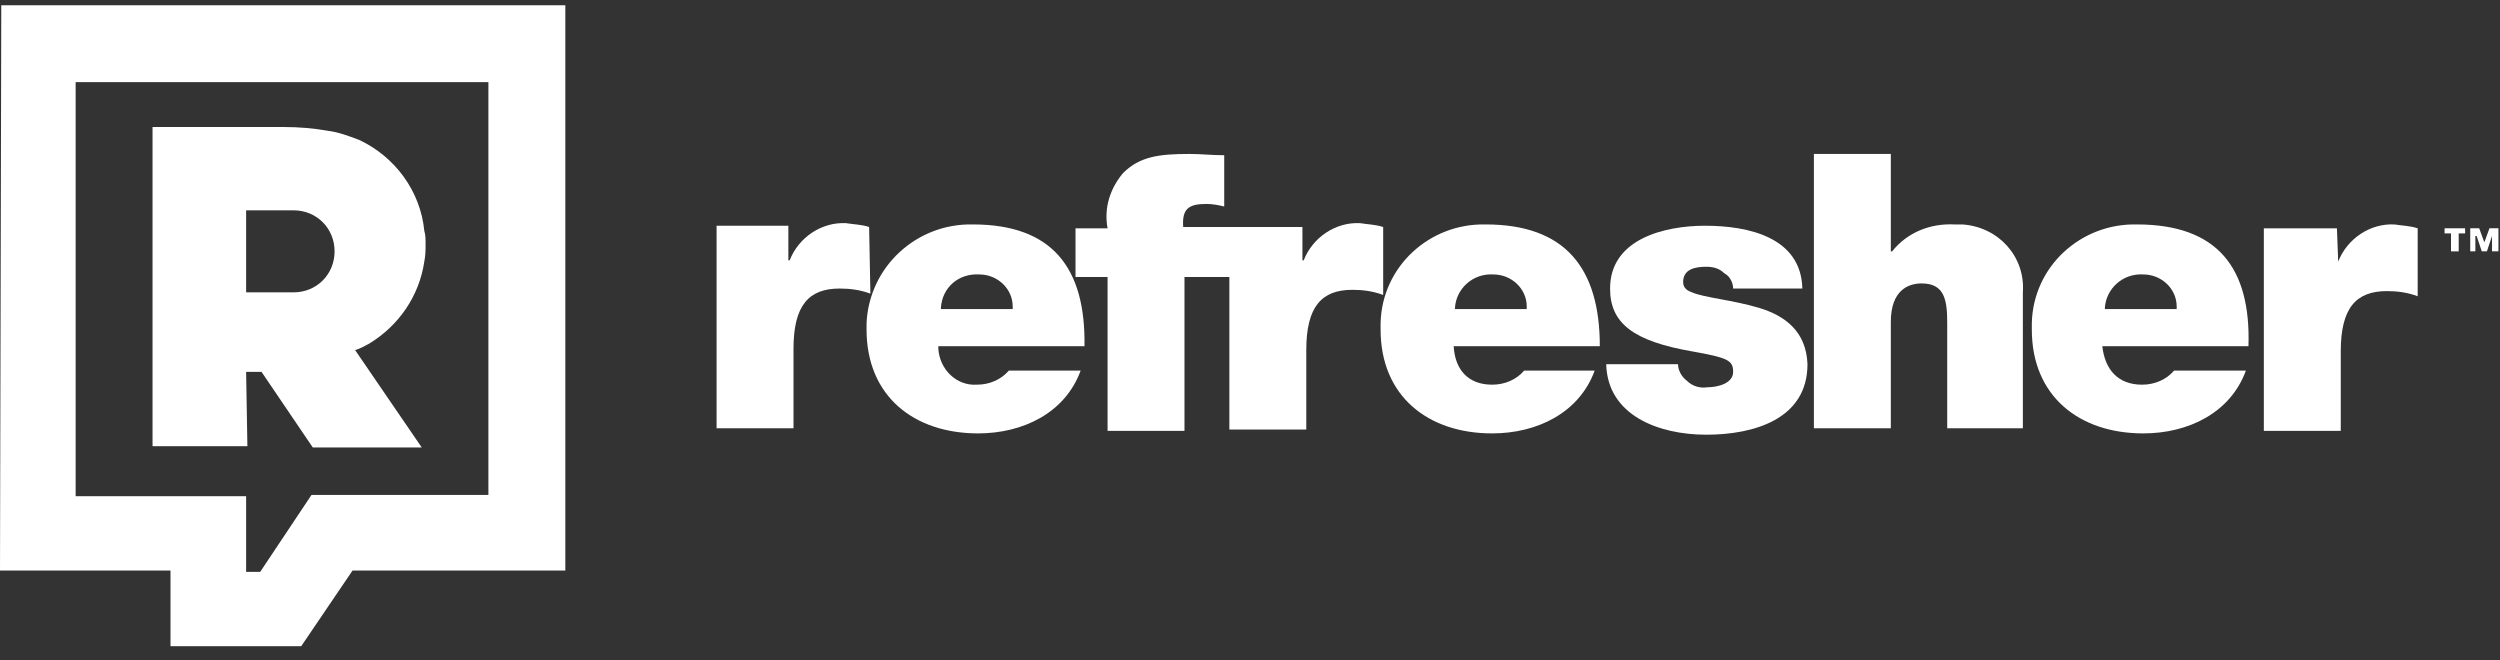
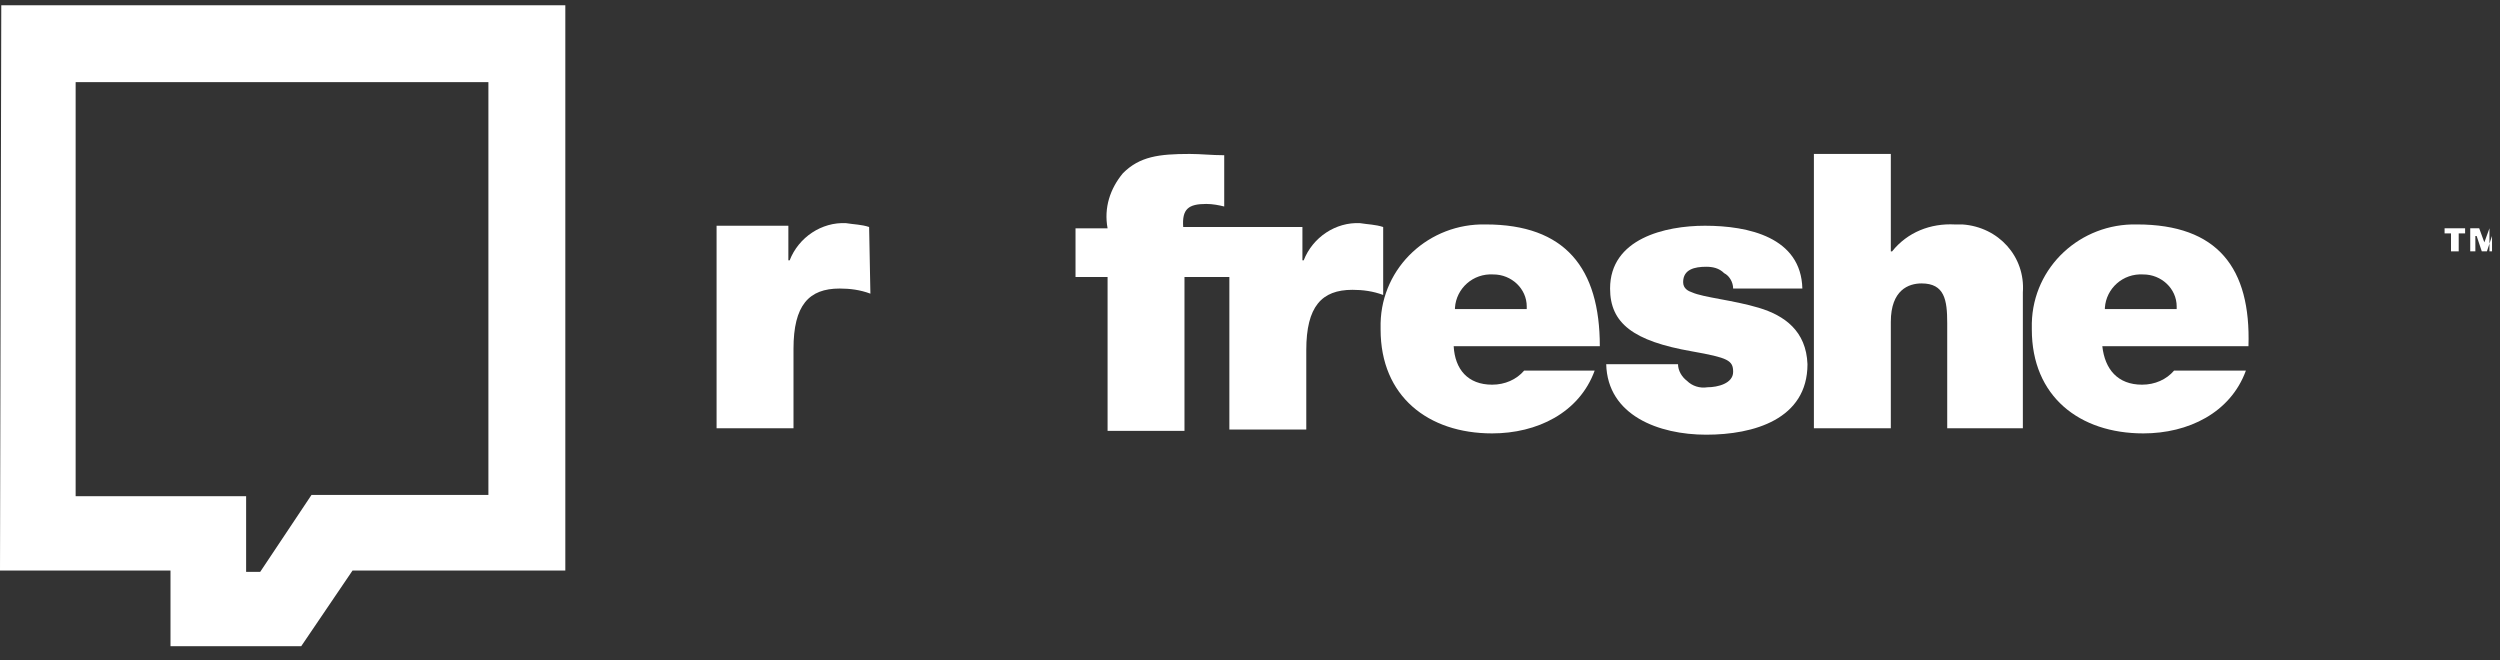
<svg xmlns="http://www.w3.org/2000/svg" width="125" height="33" viewBox="0 0 125 33" fill="none">
  <rect x="0" y="0" width="125" height="33" fill="#333333" stroke="none" />
  <path d="M122.229 11.67H122.55V12.568H122.935V11.67H123.255V11.414H122.229V11.67Z" fill="white" />
-   <path d="M124.473 11.414L124.217 12.119L123.96 11.414H123.512V12.568H123.768V11.799H123.832L124.089 12.568H124.345L124.601 11.799V12.568H124.922V11.414H124.473Z" fill="white" />
+   <path d="M124.473 11.414L124.217 12.119L123.96 11.414H123.512V12.568H123.768V11.799H123.832L124.089 12.568H124.345L124.601 11.799V12.568H124.922H124.473Z" fill="white" />
  <path d="M43.456 11.35C43.072 11.222 42.687 11.222 42.303 11.158C41.085 11.094 39.931 11.863 39.483 13.017H39.418V11.286H35.829V21.413H39.675V17.439C39.675 15.26 40.444 14.427 41.982 14.427C42.495 14.427 43.008 14.491 43.52 14.683L43.456 11.35Z" fill="white" />
-   <path d="M48.648 11.222C45.828 11.158 43.456 13.337 43.328 16.157C43.328 16.286 43.328 16.35 43.328 16.478C43.328 19.811 45.7 21.67 48.904 21.67C51.148 21.67 53.263 20.644 54.032 18.529H50.443C50.058 18.978 49.481 19.234 48.84 19.234C47.815 19.298 46.982 18.465 46.917 17.439C46.917 17.375 46.917 17.375 46.917 17.311H54.224C54.288 13.401 52.622 11.222 48.648 11.222ZM47.046 15.388C47.11 14.363 47.943 13.658 48.968 13.722C49.866 13.722 50.635 14.427 50.635 15.324C50.635 15.388 50.635 15.388 50.635 15.452H47.046V15.388Z" fill="white" />
  <path d="M69.159 11.351C68.775 11.223 68.39 11.223 68.005 11.158C66.788 11.094 65.634 11.864 65.185 13.017H65.121V11.351H59.16C59.096 10.453 59.417 10.197 60.314 10.197C60.635 10.197 60.955 10.261 61.211 10.325V7.761C60.571 7.761 60.058 7.697 59.481 7.697C57.943 7.697 56.981 7.825 56.148 8.659C55.507 9.428 55.187 10.389 55.379 11.415H53.776V13.85H55.379V21.542H59.224V13.85H61.468V21.478H65.314V17.504C65.314 15.325 66.083 14.491 67.621 14.491C68.134 14.491 68.647 14.556 69.159 14.748V11.351Z" fill="white" />
  <path d="M74.286 11.222C71.466 11.158 69.094 13.337 69.03 16.157C69.03 16.286 69.03 16.35 69.03 16.478C69.03 19.811 71.402 21.67 74.607 21.67C76.85 21.67 78.965 20.644 79.734 18.529H76.209C75.824 18.978 75.248 19.234 74.607 19.234C73.389 19.234 72.748 18.465 72.684 17.311H79.991C79.991 13.401 78.26 11.222 74.286 11.222ZM72.748 15.388C72.812 14.427 73.645 13.658 74.671 13.722C75.568 13.722 76.337 14.427 76.337 15.324C76.337 15.388 76.337 15.388 76.337 15.452H72.748V15.388Z" fill="white" />
  <path d="M87.939 15.389C86.657 15.005 85.183 14.876 84.606 14.62C84.414 14.556 84.157 14.428 84.157 14.107C84.157 13.466 84.734 13.338 85.311 13.338C85.631 13.338 85.952 13.402 86.208 13.659C86.465 13.787 86.657 14.107 86.657 14.428H90.118C90.054 11.864 87.426 11.287 85.247 11.287C83.26 11.287 80.504 11.928 80.504 14.428C80.504 16.158 81.657 17.056 84.606 17.569C86.401 17.889 86.657 18.017 86.657 18.594C86.657 19.171 85.888 19.363 85.375 19.363C84.99 19.427 84.606 19.299 84.35 19.043C84.093 18.85 83.901 18.53 83.901 18.209H80.311C80.376 20.773 82.939 21.735 85.311 21.735C87.683 21.735 90.374 20.965 90.374 18.209C90.31 16.543 89.221 15.774 87.939 15.389Z" fill="white" />
  <path d="M97.746 11.223C96.528 11.158 95.374 11.607 94.605 12.569H94.541V7.697H90.695V21.414H94.541V16.094C94.541 14.491 95.438 14.171 96.079 14.171C97.233 14.171 97.361 15.004 97.361 16.158V21.414H101.143V14.62C101.271 12.825 99.925 11.351 98.13 11.223C98.002 11.223 97.874 11.223 97.746 11.223Z" fill="white" />
  <path d="M106.847 11.222C104.026 11.158 101.655 13.337 101.591 16.157C101.591 16.286 101.591 16.35 101.591 16.478C101.591 19.811 103.962 21.67 107.167 21.67C109.41 21.67 111.526 20.644 112.295 18.529H108.705C108.321 18.978 107.744 19.234 107.103 19.234C105.885 19.234 105.244 18.465 105.116 17.311H112.423C112.551 13.401 110.885 11.222 106.847 11.222ZM105.244 15.388C105.308 14.427 106.142 13.658 107.167 13.722C108.064 13.722 108.834 14.427 108.834 15.324C108.834 15.388 108.834 15.388 108.834 15.452H105.244V15.388Z" fill="white" />
-   <path d="M116.91 13.081L116.846 11.415H113.192V21.542H117.038V17.568C117.038 15.389 117.807 14.555 119.346 14.555C119.858 14.555 120.371 14.62 120.884 14.812V11.415C120.499 11.287 120.115 11.287 119.73 11.223C118.512 11.158 117.359 11.928 116.91 13.081Z" fill="white" />
  <path d="M0 28.528H8.525V32.309H15.062L17.626 28.528H28.266V0.262H0.064L0 28.528ZM3.782 4.107H24.42V24.746H15.575L13.011 28.592H12.306V24.81H3.782V4.107Z" fill="white" />
-   <path d="M12.306 18.592H13.075L15.639 22.373H21.087L17.754 17.502C18.01 17.438 18.203 17.31 18.459 17.182C19.933 16.284 20.959 14.81 21.215 13.08C21.279 12.759 21.279 12.503 21.279 12.182C21.279 11.99 21.279 11.734 21.215 11.541C21.023 9.554 19.741 7.824 17.946 6.991C17.433 6.798 16.921 6.606 16.408 6.542C15.703 6.414 14.934 6.35 14.165 6.35H7.627V22.309H12.37L12.306 18.592ZM12.306 10.516H14.677C15.831 10.516 16.729 11.413 16.729 12.567C16.729 13.721 15.831 14.618 14.677 14.618H12.306V10.516Z" fill="white" />
</svg>